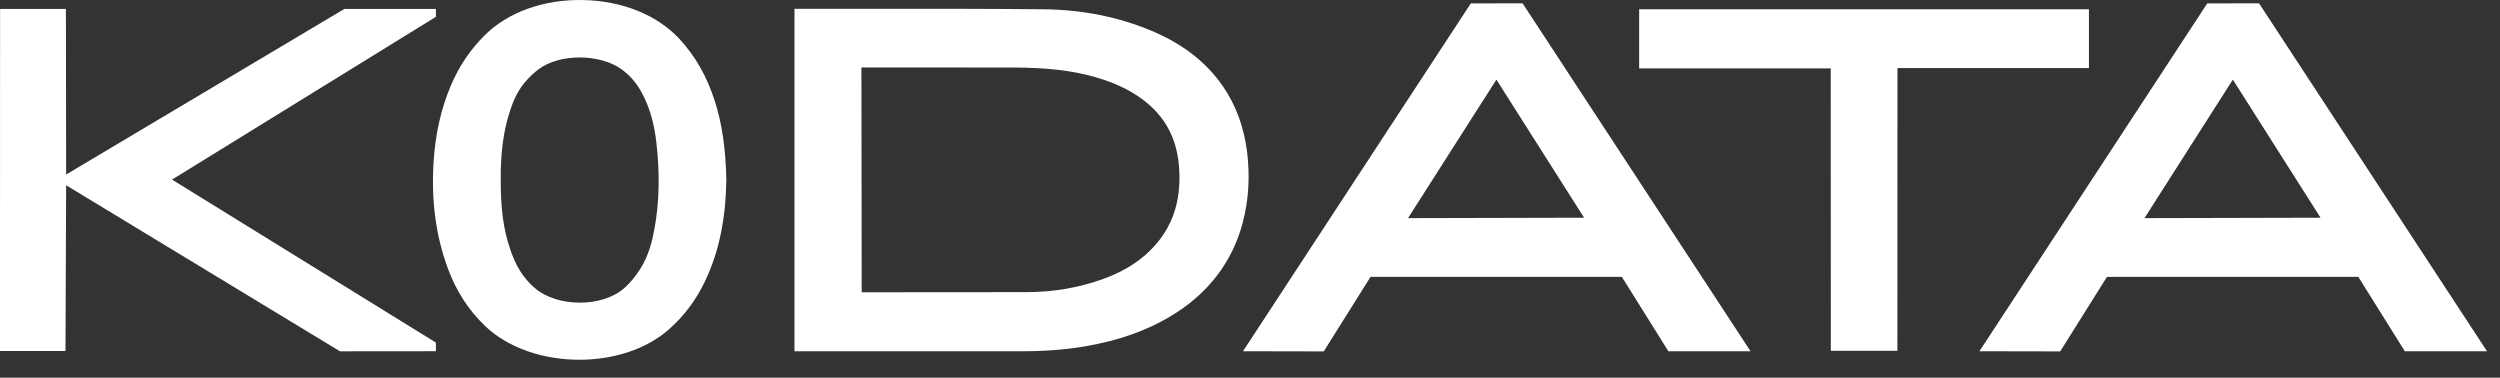
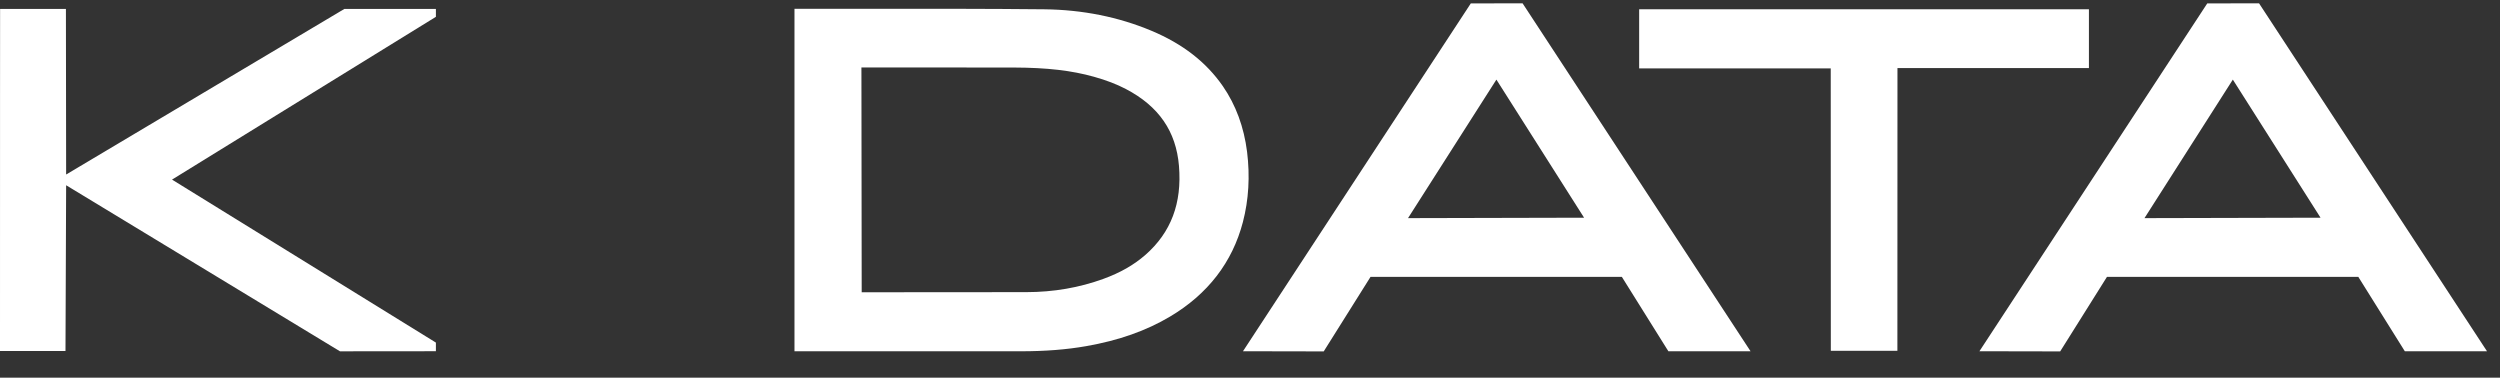
<svg xmlns="http://www.w3.org/2000/svg" width="139" height="21" viewBox="0 0 139 21" fill="#fff">
  <rect x="0" y="0" width="139" height="21" fill="#333333" stroke="none" />
  <path d="M44.173 0.496V19.531H56.753C58.111 19.531 59.302 19.438 60.396 19.245C62.202 18.929 63.726 18.392 65.052 17.603C67.157 16.352 68.519 14.584 69.105 12.347C69.428 11.11 69.505 9.796 69.337 8.438C69.163 7.062 68.712 5.838 67.994 4.796C67.063 3.451 65.761 2.44 64.015 1.708C62.181 0.94 60.179 0.541 58.065 0.517C54.875 0.484 51.635 0.486 48.498 0.491H44.17L44.173 0.496ZM63.683 14.172C63.048 14.729 62.287 15.164 61.346 15.506C60.023 15.989 58.581 16.243 57.057 16.243C54.248 16.243 47.91 16.25 47.91 16.25L47.895 3.753C47.895 3.753 54.381 3.748 56.392 3.755C58.212 3.762 59.581 3.919 60.828 4.269C61.508 4.459 62.089 4.682 62.602 4.951C64.428 5.906 65.392 7.304 65.551 9.228C65.722 11.3 65.11 12.919 63.685 14.172H63.683Z" />
  <path d="M84.656 0.185L81.777 0.189L69.11 19.529L73.599 19.538L76.201 15.394H90.175L92.762 19.531H97.331L84.656 0.185ZM88.075 12.104L78.286 12.128L83.2 4.426L88.075 12.104Z" />
  <path d="M125.603 0.185L122.724 0.189L110.056 19.529L114.546 19.538L117.147 15.394H131.122L133.709 19.531H138.278L125.603 0.185ZM129.022 12.104L119.233 12.128L124.146 4.426L129.022 12.104Z" />
-   <path d="M39.739 5.607C39.302 4.242 38.656 3.113 37.766 2.153C36.53 0.824 34.577 0.042 32.404 0.001C30.218 -0.037 28.226 0.681 26.936 1.975C26.143 2.769 25.543 3.658 25.096 4.689C24.527 6.009 24.202 7.435 24.105 9.052C23.975 11.21 24.238 13.141 24.913 14.954C25.378 16.205 26.049 17.239 26.965 18.119C28.272 19.372 30.244 20.002 32.214 20.002C34.08 20.002 35.941 19.433 37.221 18.287C38.063 17.536 38.712 16.664 39.206 15.623C39.97 14.008 40.344 12.23 40.385 10.031V10.014C40.351 8.274 40.146 6.872 39.739 5.602V5.607ZM36.392 12.694C36.267 13.393 36.074 14.208 35.596 14.957C35.326 15.38 35.039 15.725 34.717 16.012C33.494 17.104 30.972 17.099 29.721 16.003C29.089 15.451 28.684 14.805 28.361 13.844C27.99 12.739 27.838 11.622 27.84 9.988C27.831 8.479 27.994 7.266 28.356 6.163C28.515 5.678 28.737 5.115 29.159 4.606C29.407 4.304 29.682 4.043 29.976 3.829C30.553 3.406 31.387 3.194 32.231 3.194C33.075 3.194 33.962 3.415 34.565 3.857C35.114 4.259 35.505 4.751 35.835 5.455C36.168 6.161 36.38 6.953 36.489 7.873C36.694 9.622 36.662 11.201 36.395 12.691L36.392 12.694Z" />
  <path d="M116.144 0.517H91.137V3.804H101.789L101.794 19.506H105.495L105.499 3.785H116.144V0.517Z" />
  <path d="M9.565 9.986L24.236 0.935V0.498H19.144L3.677 9.703L3.665 0.498H0.005L0.002 5.129L0 19.516H3.641L3.677 10.3L18.902 19.533L24.236 19.528V19.048L9.565 9.986Z" />
</svg>